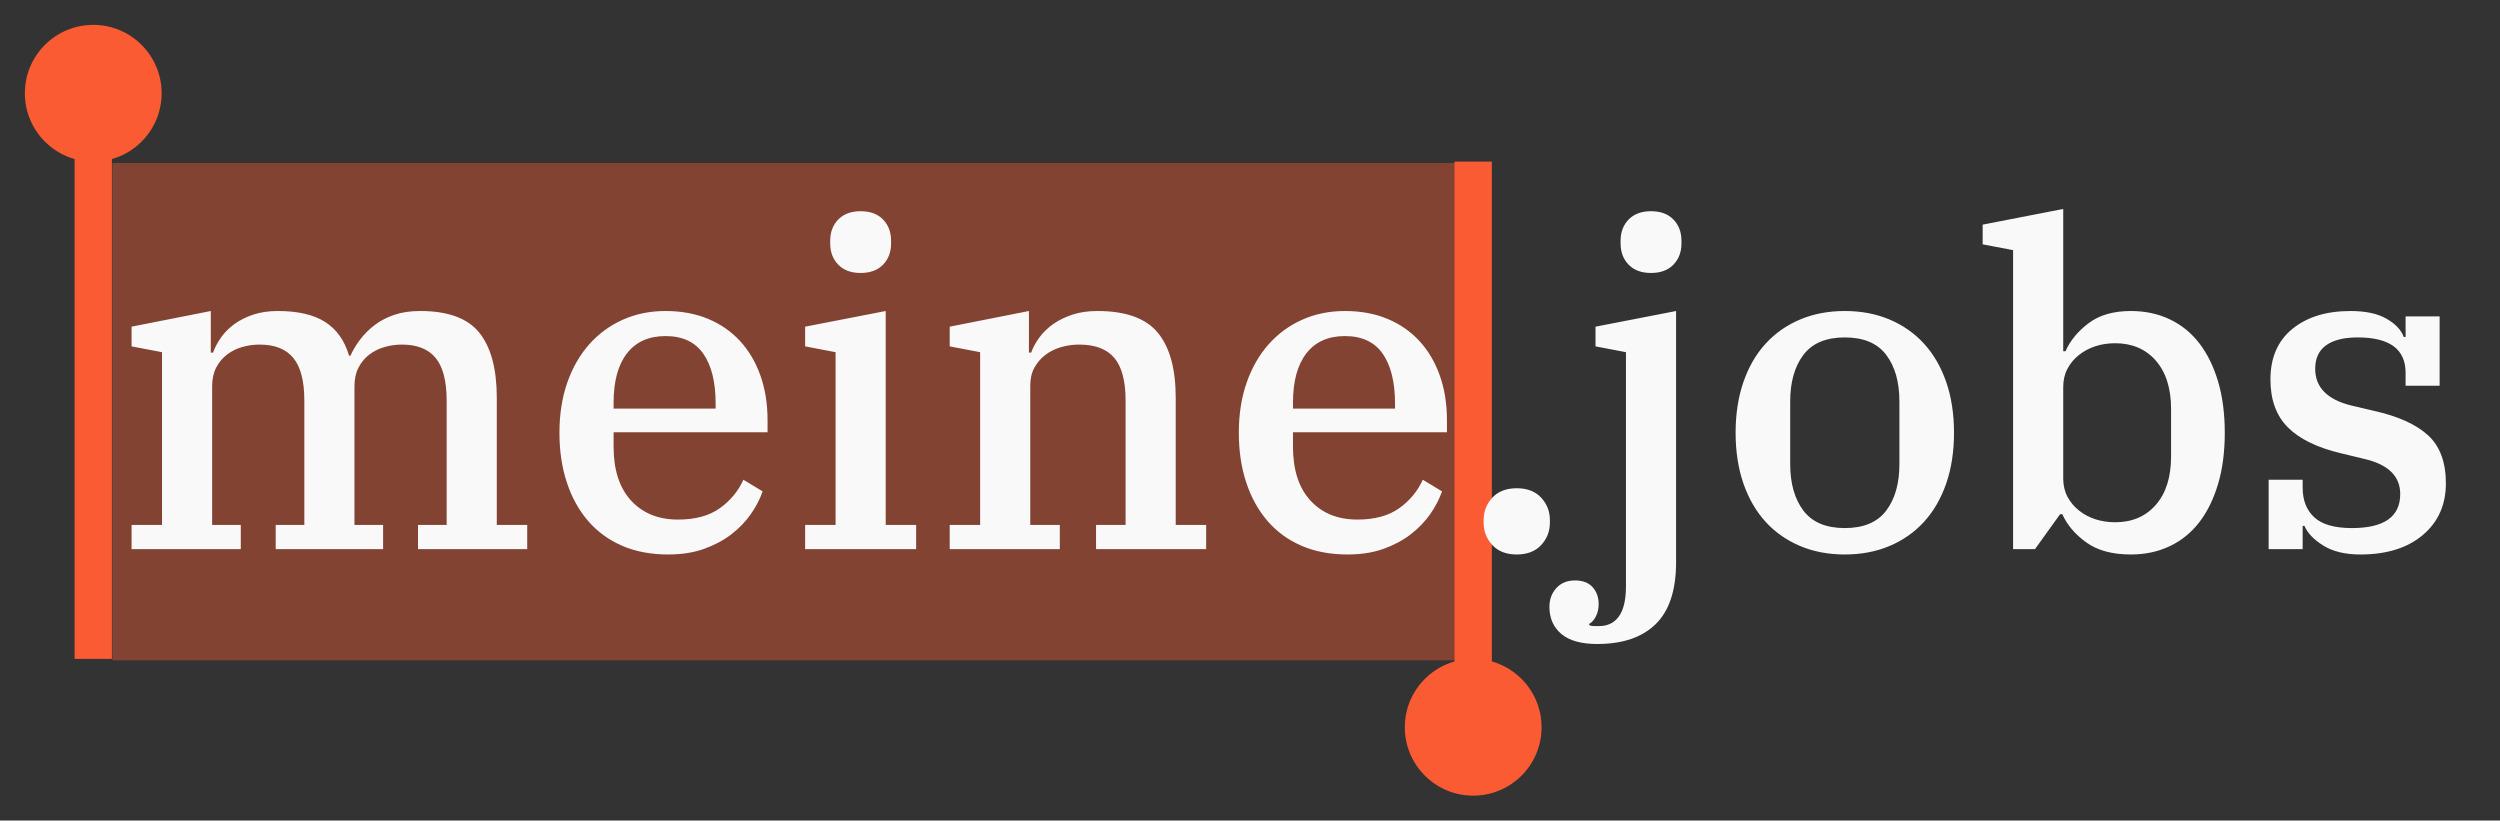
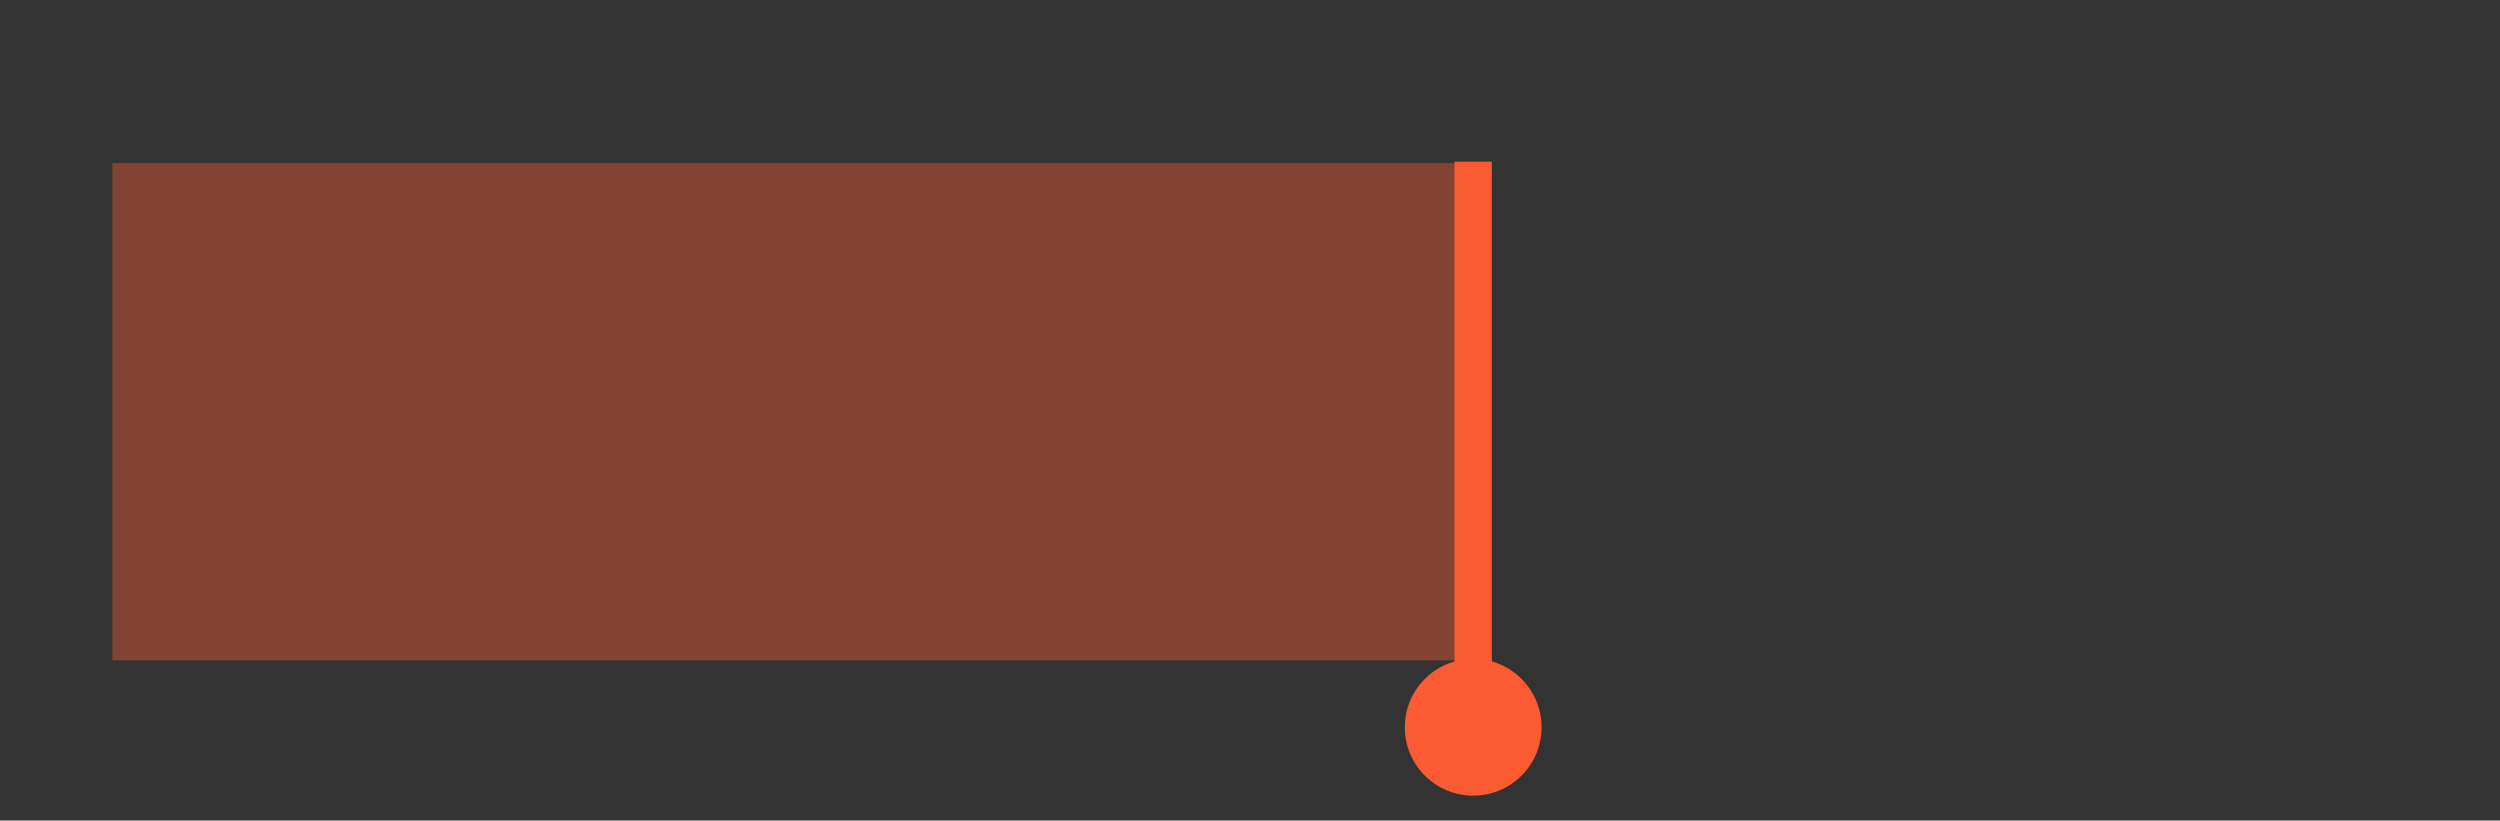
<svg xmlns="http://www.w3.org/2000/svg" width="1560" height="512" viewBox="0 0 1560 512" fill="none">
  <rect x="0" y="0" width="1560" height="512" fill="#333333" stroke="none" />
  <path opacity="0.4" d="M907.939 101.749H70.121V412.052H907.939V101.749Z" fill="#FB5B33" />
-   <path d="M69.818 69.818H46.545V411.152H69.818V69.818Z" fill="#FB5B33" />
  <path d="M930.909 100.849H907.636V442.182H930.909V100.849Z" fill="#FB5B33" />
-   <path d="M150.249 342.644V327.564H132.375V240.989C132.375 236.521 133.213 232.657 134.889 229.399C136.564 226.141 138.799 223.441 141.591 221.3C144.384 219.159 147.549 217.577 151.087 216.553C154.624 215.529 158.255 215.017 161.978 215.017C171.473 215.017 178.502 217.809 183.063 223.395C187.625 228.98 189.905 237.824 189.905 249.926V327.564H172.032V342.644H239.057V327.564H221.184V240.989C221.184 236.521 222.022 232.657 223.697 229.399C225.373 226.141 227.607 223.441 230.4 221.3C233.193 219.159 236.358 217.577 239.895 216.553C243.433 215.529 247.063 215.017 250.787 215.017C260.282 215.017 267.311 217.809 271.872 223.395C276.433 228.98 278.714 237.824 278.714 249.926V327.564H260.841V342.644H328.983V327.564H309.993V248.25C309.993 230.19 306.362 216.646 299.101 207.616C291.84 198.586 279.552 194.071 262.237 194.071C256.093 194.071 250.694 194.862 246.039 196.445C241.385 198.028 237.289 200.169 233.751 202.868C230.214 205.568 227.188 208.593 224.675 211.945C222.161 215.296 220.16 218.647 218.671 221.998H217.833C215.04 212.503 210.06 205.475 202.892 200.913C195.724 196.352 185.903 194.071 173.428 194.071C167.657 194.071 162.537 194.816 158.068 196.305C153.6 197.795 149.69 199.75 146.339 202.17C142.988 204.59 140.195 207.383 137.961 210.548C135.727 213.713 134.051 216.878 132.934 220.044H131.537V194.071L82.106 203.846V216.134L101.097 219.764V327.564H82.106V342.644H150.249ZM416.954 345.996C425.332 345.996 432.78 344.832 439.296 342.505C445.812 340.177 451.491 337.152 456.332 333.428C461.172 329.705 465.222 325.516 468.48 320.861C471.738 316.206 474.205 311.459 475.881 306.618L463.872 299.357C460.707 306.432 455.82 312.343 449.21 317.091C442.601 321.838 433.897 324.212 423.098 324.212C410.81 324.212 401.036 320.256 393.775 312.343C386.513 304.43 382.883 293.213 382.883 278.691V269.754H478.953V262.214C478.953 251.974 477.463 242.665 474.484 234.286C471.505 225.908 467.27 218.74 461.777 212.782C456.285 206.825 449.629 202.217 441.809 198.958C433.99 195.7 425.146 194.071 415.279 194.071C405.597 194.071 396.707 195.886 388.608 199.517C380.509 203.148 373.527 208.268 367.663 214.877C361.798 221.486 357.236 229.446 353.978 238.755C350.72 248.064 349.091 258.49 349.091 270.033C349.091 281.39 350.627 291.724 353.699 301.033C356.771 310.342 361.193 318.348 366.964 325.05C372.736 331.753 379.811 336.919 388.189 340.55C396.567 344.18 406.156 345.996 416.954 345.996ZM446.557 254.953H382.883V251.322C382.883 237.917 385.676 227.63 391.261 220.462C396.847 213.294 404.852 209.71 415.279 209.71C425.891 209.71 433.757 213.388 438.877 220.742C443.997 228.096 446.557 238.476 446.557 251.881V254.953ZM537.041 170.333C542.999 170.333 547.654 168.611 551.005 165.166C554.356 161.722 556.032 157.3 556.032 151.901V150.225C556.032 144.826 554.356 140.404 551.005 136.96C547.654 133.516 542.999 131.793 537.041 131.793C531.084 131.793 526.429 133.516 523.078 136.96C519.727 140.404 518.051 144.826 518.051 150.225V151.901C518.051 157.3 519.727 161.722 523.078 165.166C526.429 168.611 531.084 170.333 537.041 170.333ZM571.671 342.644V327.564H552.681V194.071L502.412 203.846V216.134L521.402 219.764V327.564H502.412V342.644H571.671ZM661.318 342.644V327.564H642.886V240.71C642.886 236.241 643.77 232.425 645.539 229.26C647.308 226.094 649.635 223.441 652.521 221.3C655.407 219.159 658.665 217.577 662.295 216.553C665.926 215.529 669.603 215.017 673.327 215.017C683.38 215.017 690.735 217.809 695.389 223.395C700.044 228.98 702.371 237.824 702.371 249.926V327.564H683.939V342.644H752.64V327.564H733.649V248.25C733.649 230.19 729.926 216.646 722.479 207.616C715.031 198.586 702.464 194.071 684.777 194.071C679.005 194.071 673.839 194.816 669.277 196.305C664.716 197.795 660.713 199.75 657.268 202.17C653.824 204.59 650.938 207.383 648.611 210.548C646.284 213.713 644.561 216.878 643.444 220.044H642.048V194.071L592.617 203.846V216.134L611.607 219.764V327.564H592.617V342.644H661.318ZM840.89 345.996C849.268 345.996 856.716 344.832 863.232 342.505C869.748 340.177 875.427 337.152 880.268 333.428C885.108 329.705 889.158 325.516 892.416 320.861C895.674 316.206 898.141 311.459 899.817 306.618L887.808 299.357C884.643 306.432 879.756 312.343 873.146 317.091C866.537 321.838 857.833 324.212 847.034 324.212C834.746 324.212 824.972 320.256 817.711 312.343C810.449 304.43 806.819 293.213 806.819 278.691V269.754H902.889V262.214C902.889 251.974 901.399 242.665 898.42 234.286C895.441 225.908 891.206 218.74 885.713 212.782C880.221 206.825 873.565 202.217 865.745 198.958C857.926 195.7 849.082 194.071 839.215 194.071C829.533 194.071 820.643 195.886 812.544 199.517C804.445 203.148 797.463 208.268 791.599 214.877C785.734 221.486 781.172 229.446 777.914 238.755C774.656 248.064 773.027 258.49 773.027 270.033C773.027 281.39 774.563 291.724 777.635 301.033C780.707 310.342 785.129 318.348 790.9 325.05C796.672 331.753 803.747 336.919 812.125 340.55C820.503 344.18 830.092 345.996 840.89 345.996ZM870.493 254.953H806.819V251.322C806.819 237.917 809.612 227.63 815.197 220.462C820.783 213.294 828.788 209.71 839.215 209.71C849.827 209.71 857.693 213.388 862.813 220.742C867.933 228.096 870.493 238.476 870.493 251.881V254.953ZM946.455 345.996C952.972 345.996 958.045 344.041 961.676 340.131C965.306 336.221 967.121 331.566 967.121 326.167V324.492C967.121 319.092 965.306 314.438 961.676 310.528C958.045 306.618 952.972 304.663 946.455 304.663C939.939 304.663 934.865 306.618 931.235 310.528C927.604 314.438 925.789 319.092 925.789 324.492V326.167C925.789 331.566 927.604 336.221 931.235 340.131C934.865 344.041 939.939 345.996 946.455 345.996ZM1030.24 170.333C1036.19 170.333 1040.85 168.611 1044.2 165.166C1047.55 161.722 1049.23 157.3 1049.23 151.901V150.225C1049.23 144.826 1047.55 140.404 1044.2 136.96C1040.85 133.516 1036.19 131.793 1030.24 131.793C1024.28 131.793 1019.62 133.516 1016.27 136.96C1012.92 140.404 1011.25 144.826 1011.25 150.225V151.901C1011.25 157.3 1012.92 161.722 1016.27 165.166C1019.62 168.611 1024.28 170.333 1030.24 170.333ZM996.724 401.85C1012.55 401.85 1024.7 397.708 1033.17 389.422C1041.64 381.137 1045.88 368.244 1045.88 350.743V194.071L995.607 203.846V216.134L1014.6 219.764V365.824C1014.6 374.202 1013.15 380.439 1010.27 384.535C1007.38 388.631 1003.24 390.679 997.841 390.679H994.63C993.606 390.679 992.628 390.493 991.697 390.121V389.283C993.373 388.352 994.769 386.769 995.887 384.535C997.004 382.301 997.562 379.788 997.562 376.995C997.562 372.713 996.305 369.175 993.792 366.382C991.279 363.59 987.601 362.193 982.761 362.193C977.92 362.193 974.057 363.776 971.171 366.941C968.285 370.106 966.842 374.016 966.842 378.67C966.842 385.745 969.309 391.377 974.243 395.566C979.177 399.756 986.671 401.85 996.724 401.85ZM1151.16 345.996C1161.4 345.996 1170.71 344.227 1179.09 340.689C1187.47 337.152 1194.64 332.125 1200.59 325.609C1206.55 319.092 1211.16 311.133 1214.42 301.731C1217.68 292.329 1219.3 281.763 1219.3 270.033C1219.3 258.304 1217.68 247.738 1214.42 238.336C1211.16 228.934 1206.55 220.974 1200.59 214.458C1194.64 207.942 1187.47 202.915 1179.09 199.377C1170.71 195.84 1161.4 194.071 1151.16 194.071C1140.92 194.071 1131.61 195.84 1123.23 199.377C1114.86 202.915 1107.69 207.942 1101.73 214.458C1095.77 220.974 1091.17 228.934 1087.91 238.336C1084.65 247.738 1083.02 258.304 1083.02 270.033C1083.02 281.763 1084.65 292.329 1087.91 301.731C1091.17 311.133 1095.77 319.092 1101.73 325.609C1107.69 332.125 1114.86 337.152 1123.23 340.689C1131.61 344.227 1140.92 345.996 1151.16 345.996ZM1151.16 329.518C1139.43 329.518 1130.82 325.888 1125.33 318.627C1119.84 311.366 1117.09 301.684 1117.09 289.582V250.484C1117.09 238.382 1119.84 228.701 1125.33 221.44C1130.82 214.179 1139.43 210.548 1151.16 210.548C1162.89 210.548 1171.5 214.179 1176.99 221.44C1182.49 228.701 1185.23 238.382 1185.23 250.484V289.582C1185.23 301.684 1182.49 311.366 1176.99 318.627C1171.5 325.888 1162.89 329.518 1151.16 329.518ZM1329.62 345.996C1338.55 345.996 1346.65 344.273 1353.91 340.829C1361.18 337.385 1367.32 332.404 1372.35 325.888C1377.37 319.372 1381.28 311.412 1384.08 302.01C1386.87 292.608 1388.26 281.949 1388.26 270.033C1388.26 258.118 1386.87 247.459 1384.08 238.057C1381.28 228.654 1377.37 220.695 1372.35 214.179C1367.32 207.662 1361.18 202.682 1353.91 199.238C1346.65 195.793 1338.55 194.071 1329.62 194.071C1318.82 194.071 1310.07 196.585 1303.37 201.612C1296.66 206.638 1291.82 212.503 1288.84 219.206H1287.45V130.397L1237.18 140.172V152.46L1256.17 156.09V342.644H1269.85L1285.49 320.861H1286.89C1289.87 327.564 1294.85 333.428 1301.83 338.455C1308.81 343.482 1318.07 345.996 1329.62 345.996ZM1319.84 325.888C1315.56 325.888 1311.51 325.283 1307.69 324.073C1303.88 322.862 1300.43 321.047 1297.36 318.627C1294.29 316.206 1291.87 313.321 1290.1 309.969C1288.33 306.618 1287.45 302.801 1287.45 298.519V241.548C1287.45 237.265 1288.33 233.449 1290.1 230.097C1291.87 226.746 1294.29 223.86 1297.36 221.44C1300.43 219.02 1303.88 217.204 1307.69 215.994C1311.51 214.784 1315.56 214.179 1319.84 214.179C1330.46 214.179 1338.93 217.809 1345.26 225.07C1351.59 232.332 1354.75 242.385 1354.75 255.232V284.835C1354.75 297.681 1351.59 307.735 1345.26 314.996C1338.93 322.257 1330.46 325.888 1319.84 325.888ZM1472.88 345.996C1489.27 345.996 1502.25 341.946 1511.84 333.847C1521.43 325.748 1526.23 314.996 1526.23 301.591C1526.23 288.372 1522.5 278.365 1515.05 271.569C1507.61 264.774 1496.34 259.7 1481.26 256.349L1467.02 252.998C1452.13 249.274 1444.68 241.641 1444.68 230.097C1444.68 223.581 1446.96 218.694 1451.52 215.436C1456.08 212.177 1462.64 210.548 1471.21 210.548C1491.13 210.548 1501.09 217.902 1501.09 232.611V240.71H1522.32V197.422H1501.09V210.269H1499.97C1498.3 205.801 1494.67 201.984 1489.08 198.819C1483.5 195.654 1476.05 194.071 1466.74 194.071C1451.66 194.071 1439.56 197.795 1430.43 205.242C1421.31 212.689 1416.75 223.209 1416.75 236.8C1416.75 249.46 1420.38 259.421 1427.64 266.682C1434.9 273.943 1445.98 279.342 1460.88 282.88L1475.96 286.51C1490.48 290.048 1497.74 297.309 1497.74 308.294C1497.74 322.444 1487.69 329.518 1467.58 329.518C1456.78 329.518 1448.96 327.284 1444.12 322.816C1439.28 318.348 1436.86 312.204 1436.86 304.384V299.357H1415.63V342.644H1436.86V328.122H1437.98C1439.84 332.59 1443.75 336.686 1449.7 340.41C1455.66 344.134 1463.39 345.996 1472.88 345.996Z" fill="#F9F9F9" />
-   <path d="M58.182 100.848C81.746 100.848 100.848 81.746 100.848 58.182C100.848 34.618 81.746 15.515 58.182 15.515C34.618 15.515 15.515 34.618 15.515 58.182C15.515 81.746 34.618 100.848 58.182 100.848Z" fill="#FB5B33" />
  <path d="M919.273 496.485C942.837 496.485 961.939 477.382 961.939 453.818C961.939 430.254 942.837 411.151 919.273 411.151C895.708 411.151 876.606 430.254 876.606 453.818C876.606 477.382 895.708 496.485 919.273 496.485Z" fill="#FB5B33" />
</svg>